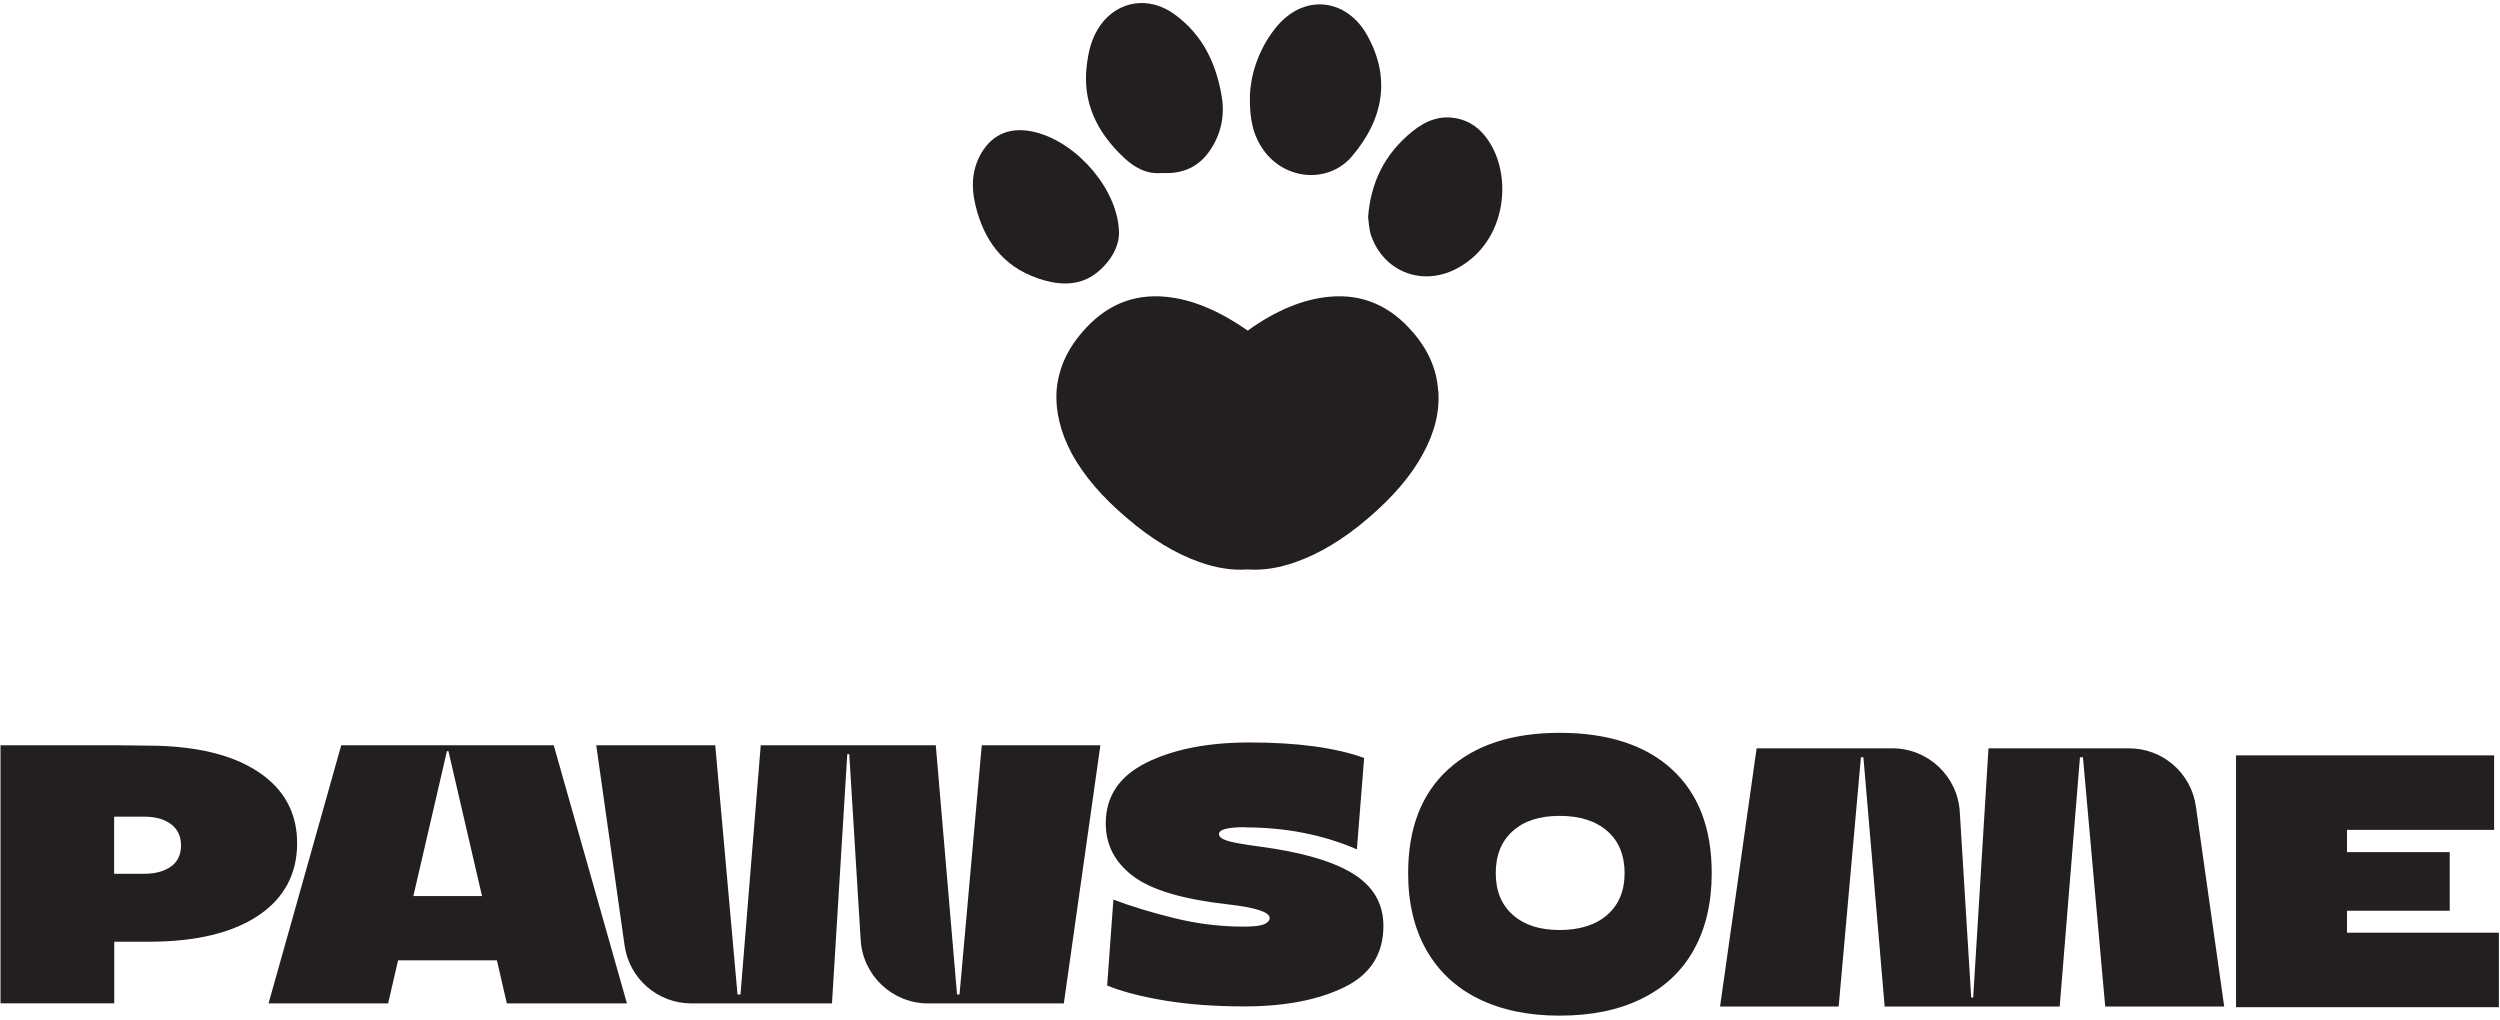
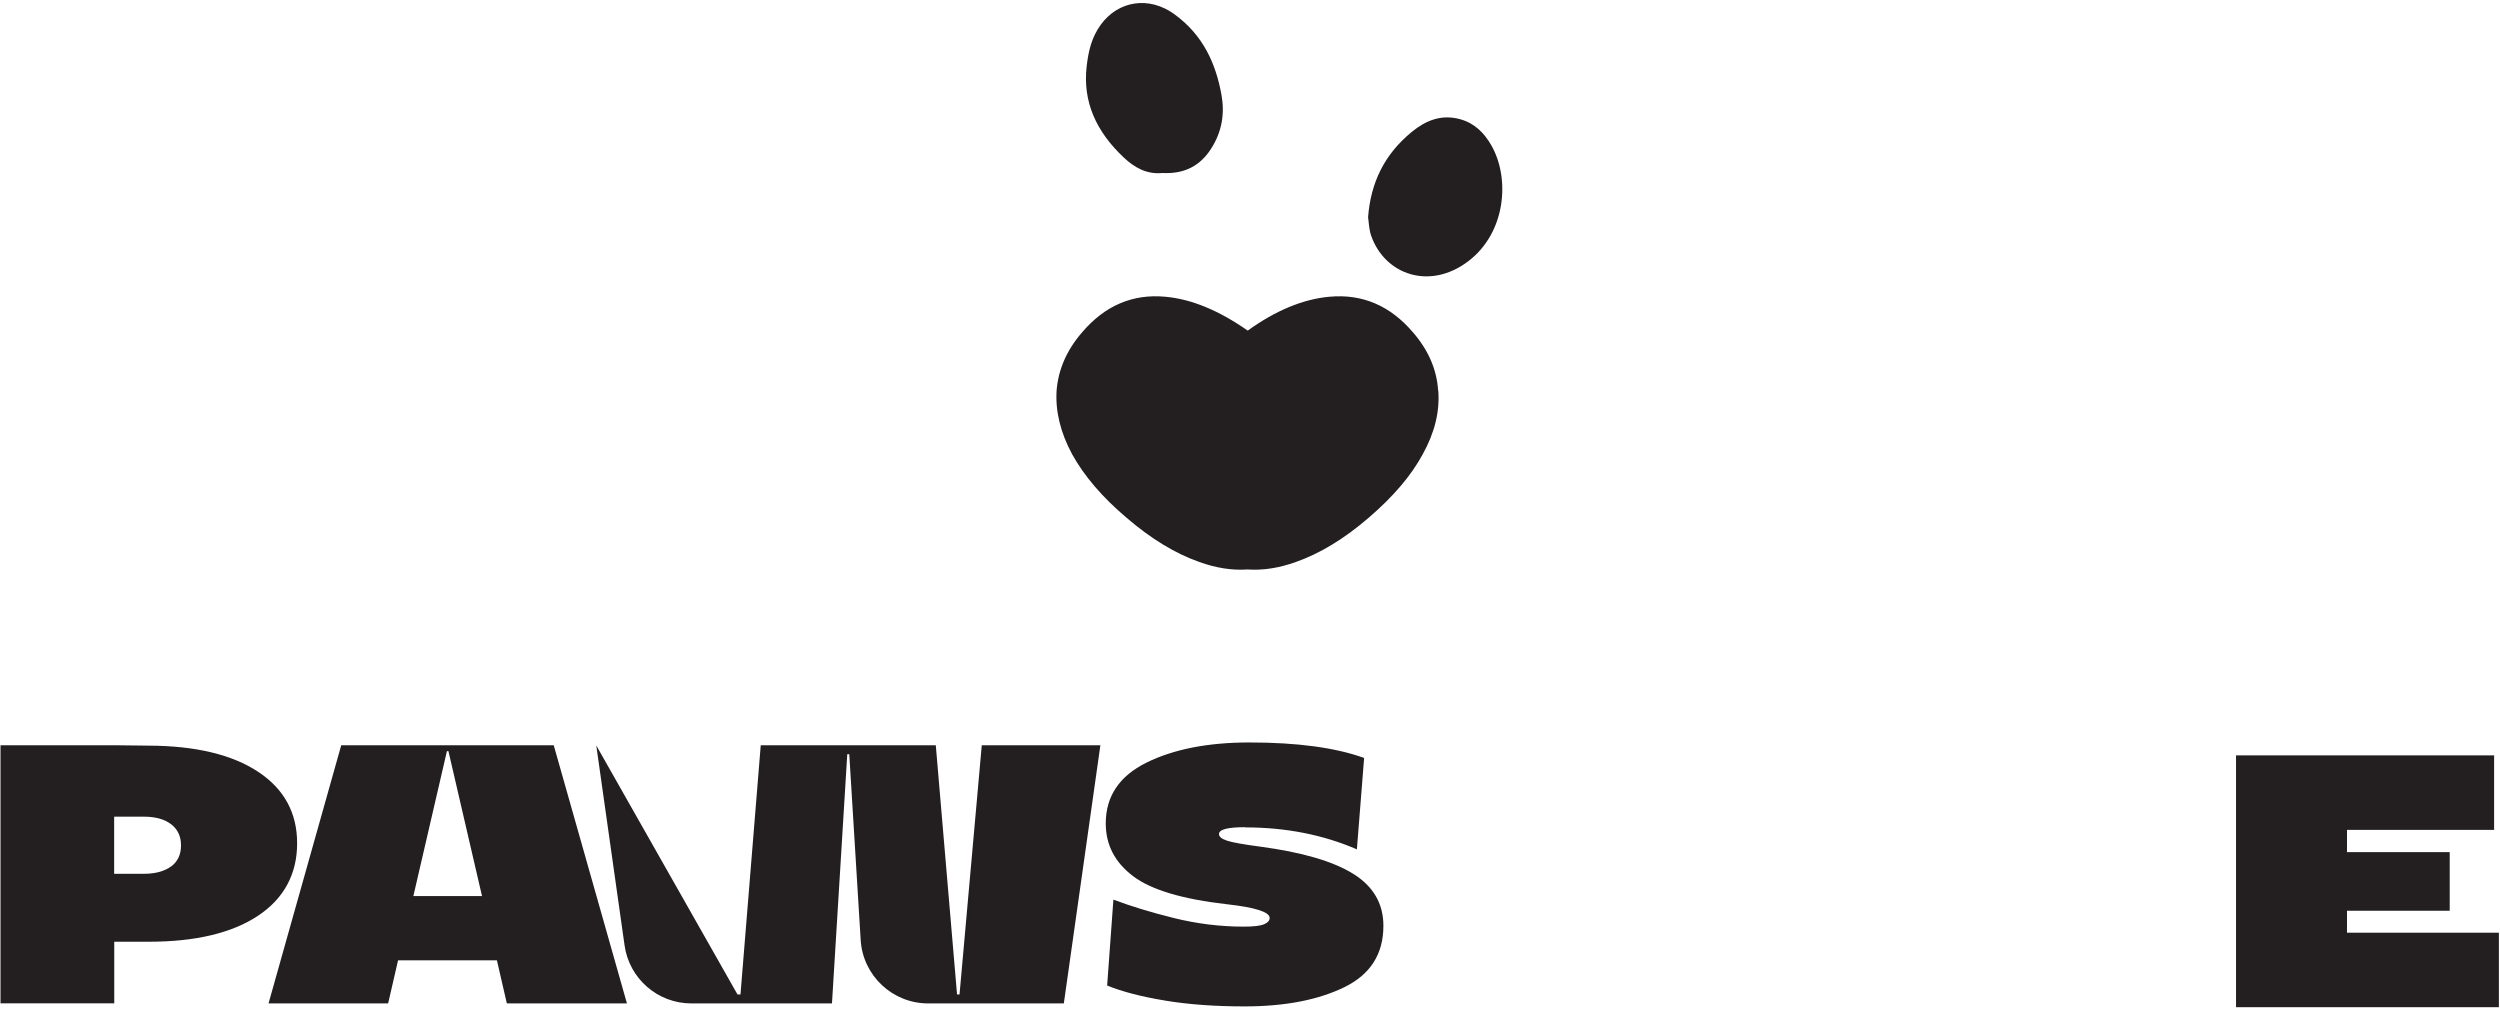
<svg xmlns="http://www.w3.org/2000/svg" fill="none" viewBox="0 0 478 195" height="195" width="478">
  <path fill="#231F20" d="M222.229 33.079C219.196 33.377 216.853 31.982 214.889 30.14C209.621 25.197 206.966 19.468 207.779 12.615C208.104 9.798 208.713 7.143 210.46 4.733C213.833 0.101 219.724 -0.793 224.559 2.728C230.044 6.723 232.455 12.141 233.538 18.086C234.202 21.716 233.646 25.197 231.547 28.46C229.543 31.575 226.617 33.309 222.243 33.079H222.229Z" />
-   <path fill="#231F20" d="M238.969 18.276C239.131 14.565 240.418 9.784 243.736 5.532C249.181 -1.457 257.456 -0.278 261.356 6.656C265.934 14.795 264.606 22.691 258.512 29.869C254.029 35.151 245.754 34.474 241.637 28.772C239.619 25.968 238.888 22.867 238.982 18.276H238.969Z" />
-   <path fill="#231F20" d="M213.954 44.563C213.941 47.11 212.451 49.994 209.594 52.229C206.776 54.437 203.282 54.599 199.842 53.651C192.366 51.606 188.615 46.649 186.814 40.419C185.744 36.695 185.514 32.943 187.599 29.327C189.834 25.454 193.572 24.045 198.339 25.373C206.275 27.58 213.873 36.492 213.954 44.55V44.563Z" />
  <path fill="#231F20" d="M261.573 41.584C262.06 35.015 264.633 29.557 269.942 25.21C272.502 23.111 275.522 21.77 279.206 22.799C282.023 23.585 283.797 25.494 285.07 27.661C288.795 34.013 287.955 44.441 280.764 49.926C273.396 55.547 264.796 52.554 262.169 45.078C261.749 43.873 261.735 42.559 261.586 41.584H261.573Z" />
  <path fill="#231F20" d="M274.994 74.643C275.319 78.611 274.33 82.701 272.015 86.873C269.766 91.031 266.272 95.066 261.64 99.035C256.954 103.071 252.323 105.847 247.826 107.431C244.522 108.623 241.488 109.084 238.508 108.881C235.597 109.084 232.495 108.61 229.258 107.431C224.762 105.847 220.144 103.071 215.444 99.035C210.758 95.066 207.318 91.044 205.002 86.873C202.754 82.715 201.765 78.611 202.023 74.643C202.348 70.675 203.932 66.978 206.844 63.605C211.205 58.445 216.555 56.143 222.839 56.739C227.863 57.199 233.078 59.38 238.563 63.213C243.98 59.312 249.194 57.199 254.151 56.739C260.489 56.143 265.852 58.459 270.213 63.605C273.125 66.978 274.71 70.675 274.967 74.643H274.994Z" />
  <path fill="#231F20" d="M0.097 142.49H21.845L28.455 142.566C37.401 142.604 44.371 144.276 49.348 147.561C54.324 150.847 56.812 155.406 56.812 161.237C56.812 167.068 54.324 171.778 49.348 175.083C44.371 178.388 37.401 180.059 28.455 180.059H21.845V191.835H0.097V142.471V142.49ZM32.709 165.681C33.963 164.751 34.609 163.402 34.609 161.655C34.609 159.907 33.982 158.559 32.709 157.59C31.456 156.621 29.708 156.147 27.505 156.147H21.826V167.068H27.505C29.708 167.068 31.437 166.593 32.709 165.662V165.681Z" />
  <path fill="#231F20" d="M65.226 142.49H105.873L119.871 191.854H96.908L95.008 183.611H76.11L74.21 191.854H51.342L65.245 142.49H65.226ZM92.159 171.322L85.739 143.611H85.454L79.035 171.322H92.178H92.159Z" />
-   <path fill="#231F20" d="M113.983 142.49H136.756L141.011 190.145H141.58L145.455 142.49H178.922L182.986 190.145H183.461L187.716 142.49H210.394L203.404 191.854H177.459C170.641 191.854 164.98 186.536 164.563 179.736L162.378 144.199H161.999L159.073 191.854H132.198C125.759 191.854 120.308 187.125 119.415 180.743L114.002 142.49H113.983Z" />
+   <path fill="#231F20" d="M113.983 142.49L141.011 190.145H141.58L145.455 142.49H178.922L182.986 190.145H183.461L187.716 142.49H210.394L203.404 191.854H177.459C170.641 191.854 164.98 186.536 164.563 179.736L162.378 144.199H161.999L159.073 191.854H132.198C125.759 191.854 120.308 187.125 119.415 180.743L114.002 142.49H113.983Z" />
  <path fill="#231F20" d="M238.049 158.16C234.725 158.16 233.073 158.597 233.073 159.47C233.073 159.983 233.585 160.401 234.63 160.743C235.675 161.085 237.802 161.465 240.993 161.882C248.913 162.946 254.82 164.656 258.695 167.049C262.57 169.442 264.507 172.766 264.507 177.02C264.507 182.434 262 186.346 256.985 188.777C251.971 191.209 245.627 192.424 237.954 192.424C232.351 192.424 227.317 192.063 222.835 191.323C218.352 190.582 214.63 189.632 211.686 188.435L212.882 172.006C216.13 173.241 219.986 174.418 224.411 175.52C228.837 176.621 233.3 177.172 237.783 177.172C239.682 177.172 240.993 177.02 241.696 176.716C242.398 176.413 242.759 176.014 242.759 175.52C242.759 174.38 240.062 173.507 234.649 172.899C226.102 171.93 220.1 170.145 216.624 167.505C213.148 164.864 211.42 161.522 211.42 157.438C211.42 152.253 214.022 148.378 219.207 145.814C224.392 143.25 230.964 141.958 238.885 141.958C248.039 141.958 255.352 142.946 260.822 144.921L259.436 162.395C252.978 159.603 245.855 158.198 238.049 158.198V158.16Z" />
-   <path fill="#231F20" d="M319.683 147.106C324.754 151.759 327.281 158.369 327.281 166.935C327.281 172.614 326.141 177.495 323.862 181.598C321.582 185.682 318.259 188.815 313.871 190.962C309.503 193.127 304.279 194.191 298.22 194.191C292.161 194.191 287.033 193.108 282.684 190.962C278.334 188.815 275.01 185.682 272.693 181.598C270.395 177.514 269.236 172.633 269.236 166.935C269.236 158.369 271.781 151.759 276.891 147.106C281.981 142.452 289.103 140.116 298.22 140.116C307.337 140.116 314.612 142.433 319.683 147.106ZM307.318 158.901C305.115 156.963 302.076 155.995 298.201 155.995C294.327 155.995 291.402 156.963 289.236 158.901C287.071 160.838 285.989 163.516 285.989 166.935C285.989 170.354 287.071 172.975 289.236 174.912C291.402 176.85 294.384 177.818 298.201 177.818C302.019 177.818 305.115 176.85 307.318 174.912C309.522 172.975 310.623 170.316 310.623 166.935C310.623 163.554 309.522 160.819 307.318 158.901Z" />
  <path fill="#231F20" d="M476.874 144.427V158.672H448.744V162.927H468.384V174.133H448.744V178.331H477.786V192.576H427.529V144.427H476.855H476.874Z" />
-   <path fill="#231F20" d="M425.287 192.443H402.514L398.259 144.788H397.69L393.815 192.443H360.348L356.284 144.788H355.809L351.554 192.443H328.876L335.866 143.079H361.811C368.629 143.079 374.29 148.397 374.707 155.197L376.892 190.734H377.272L380.197 143.079H407.072C413.511 143.079 418.962 147.808 419.855 154.19L425.268 192.443H425.287Z" />
</svg>